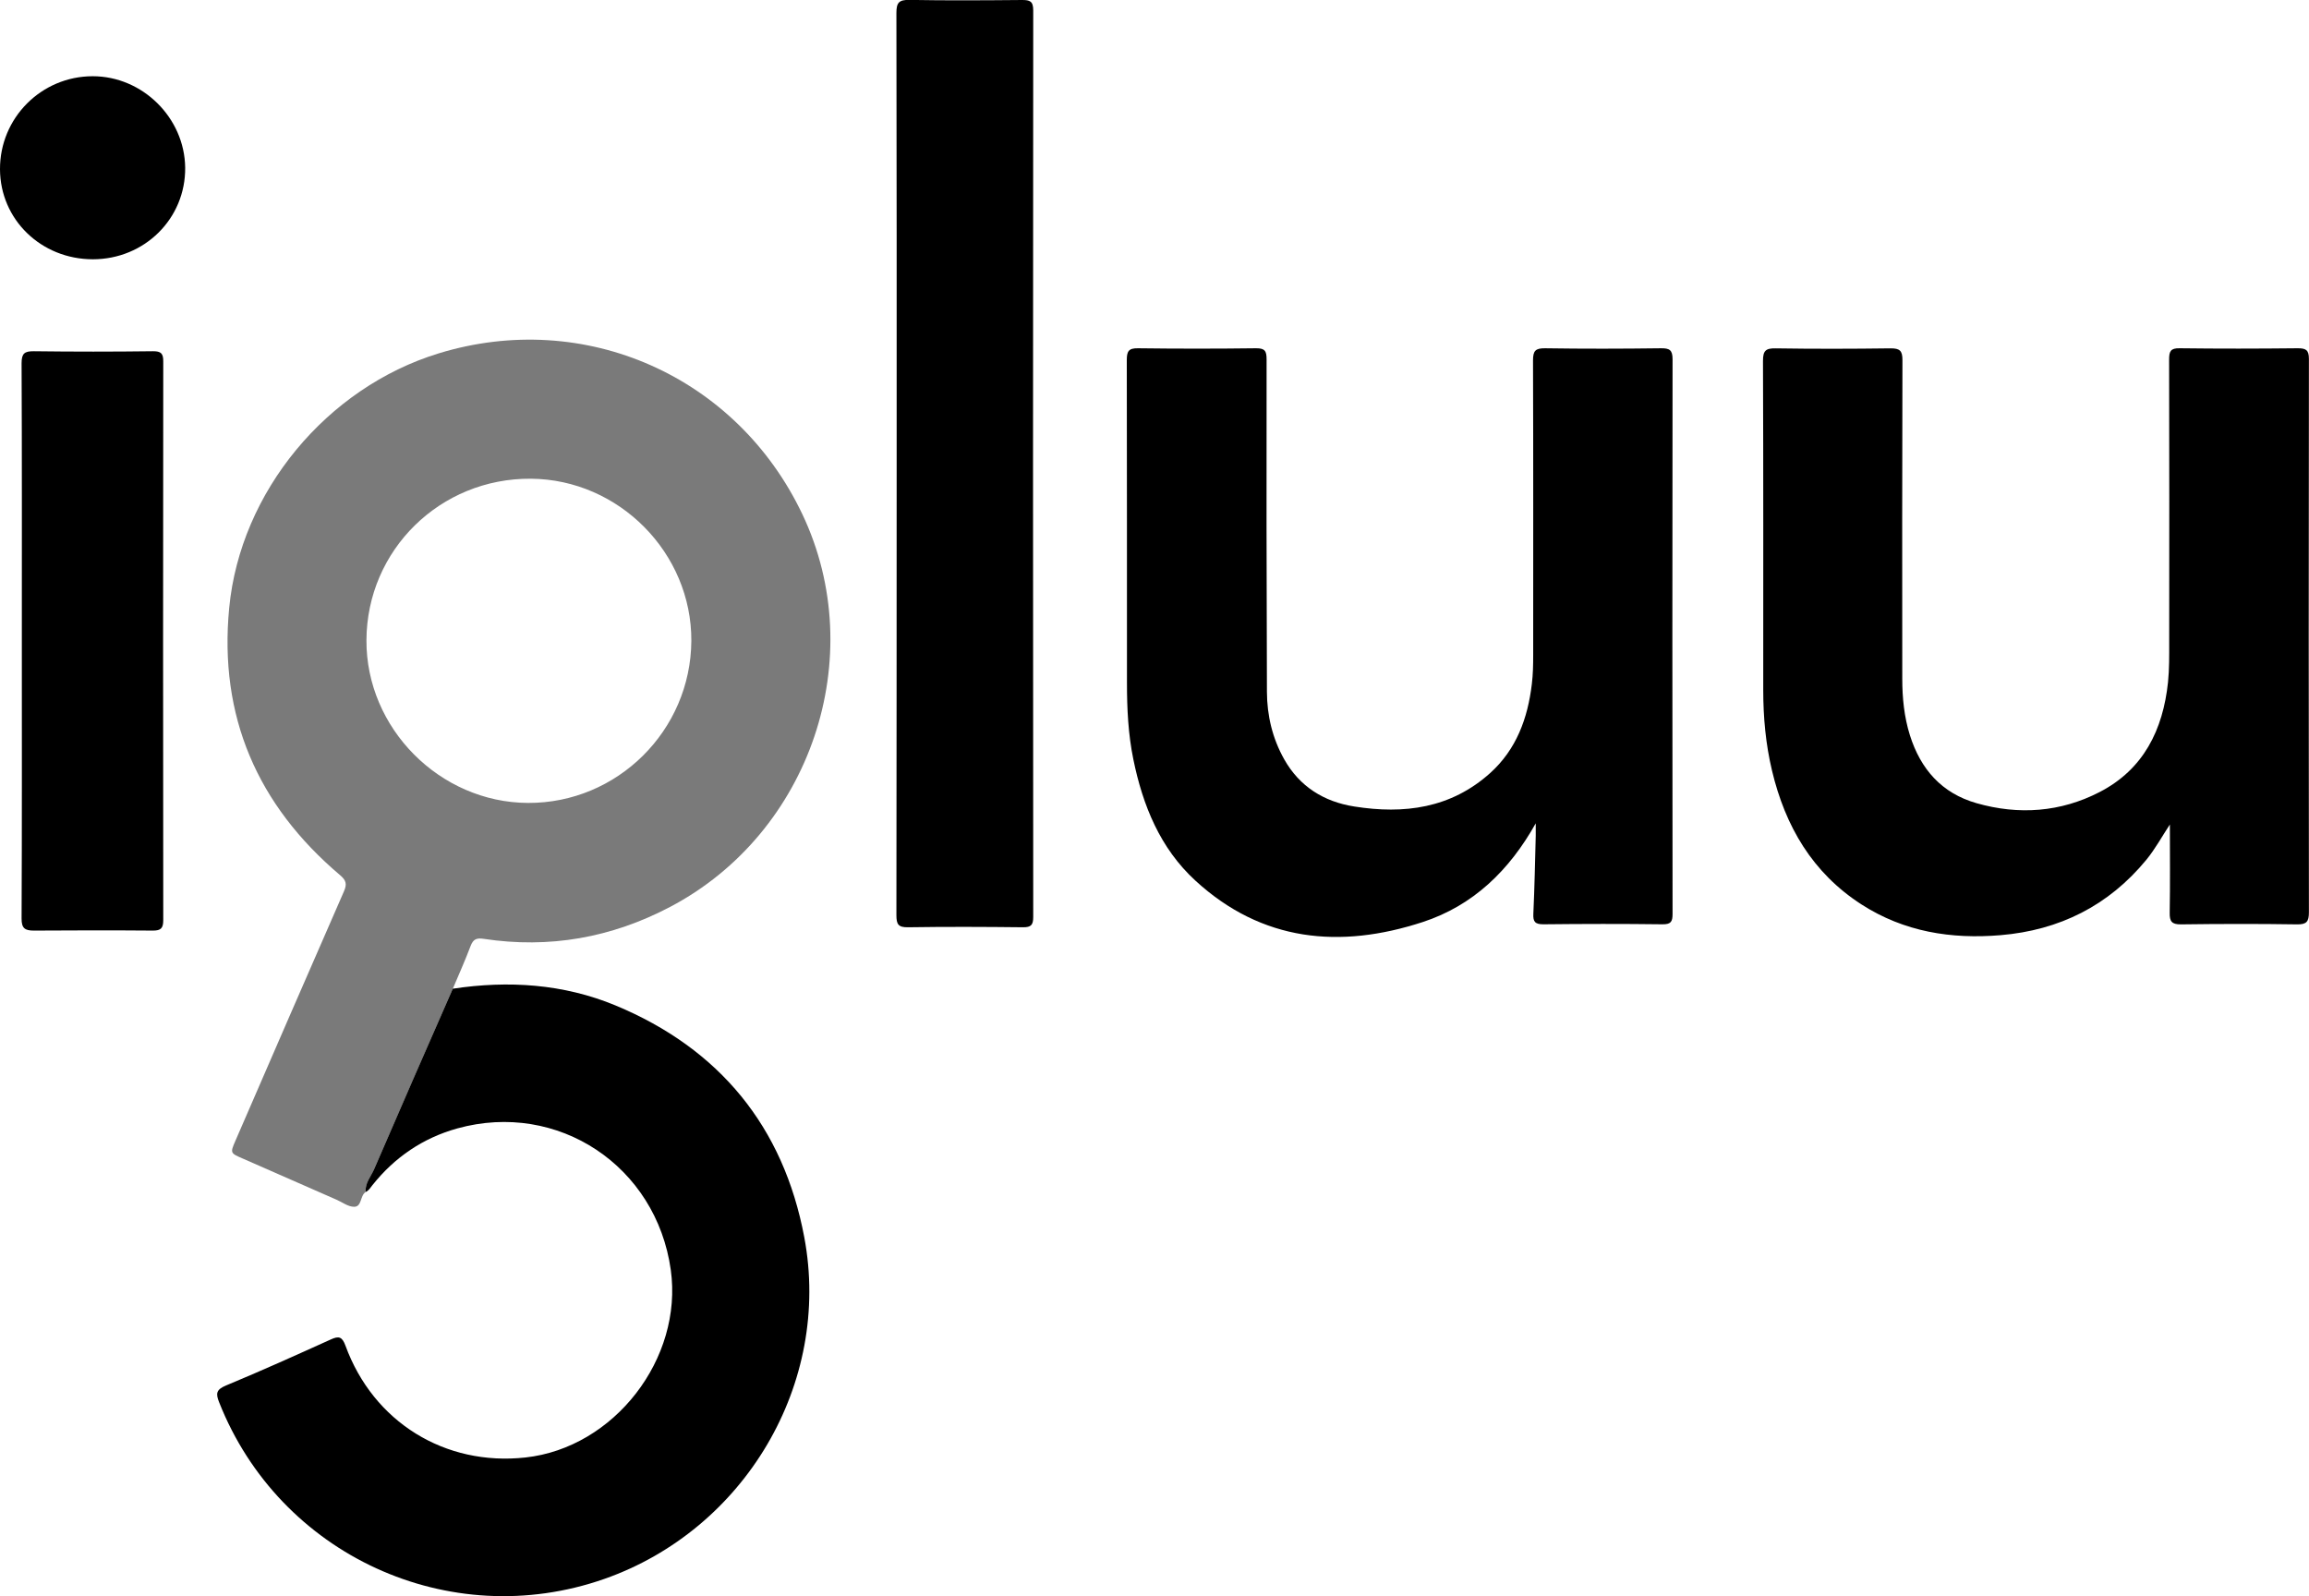
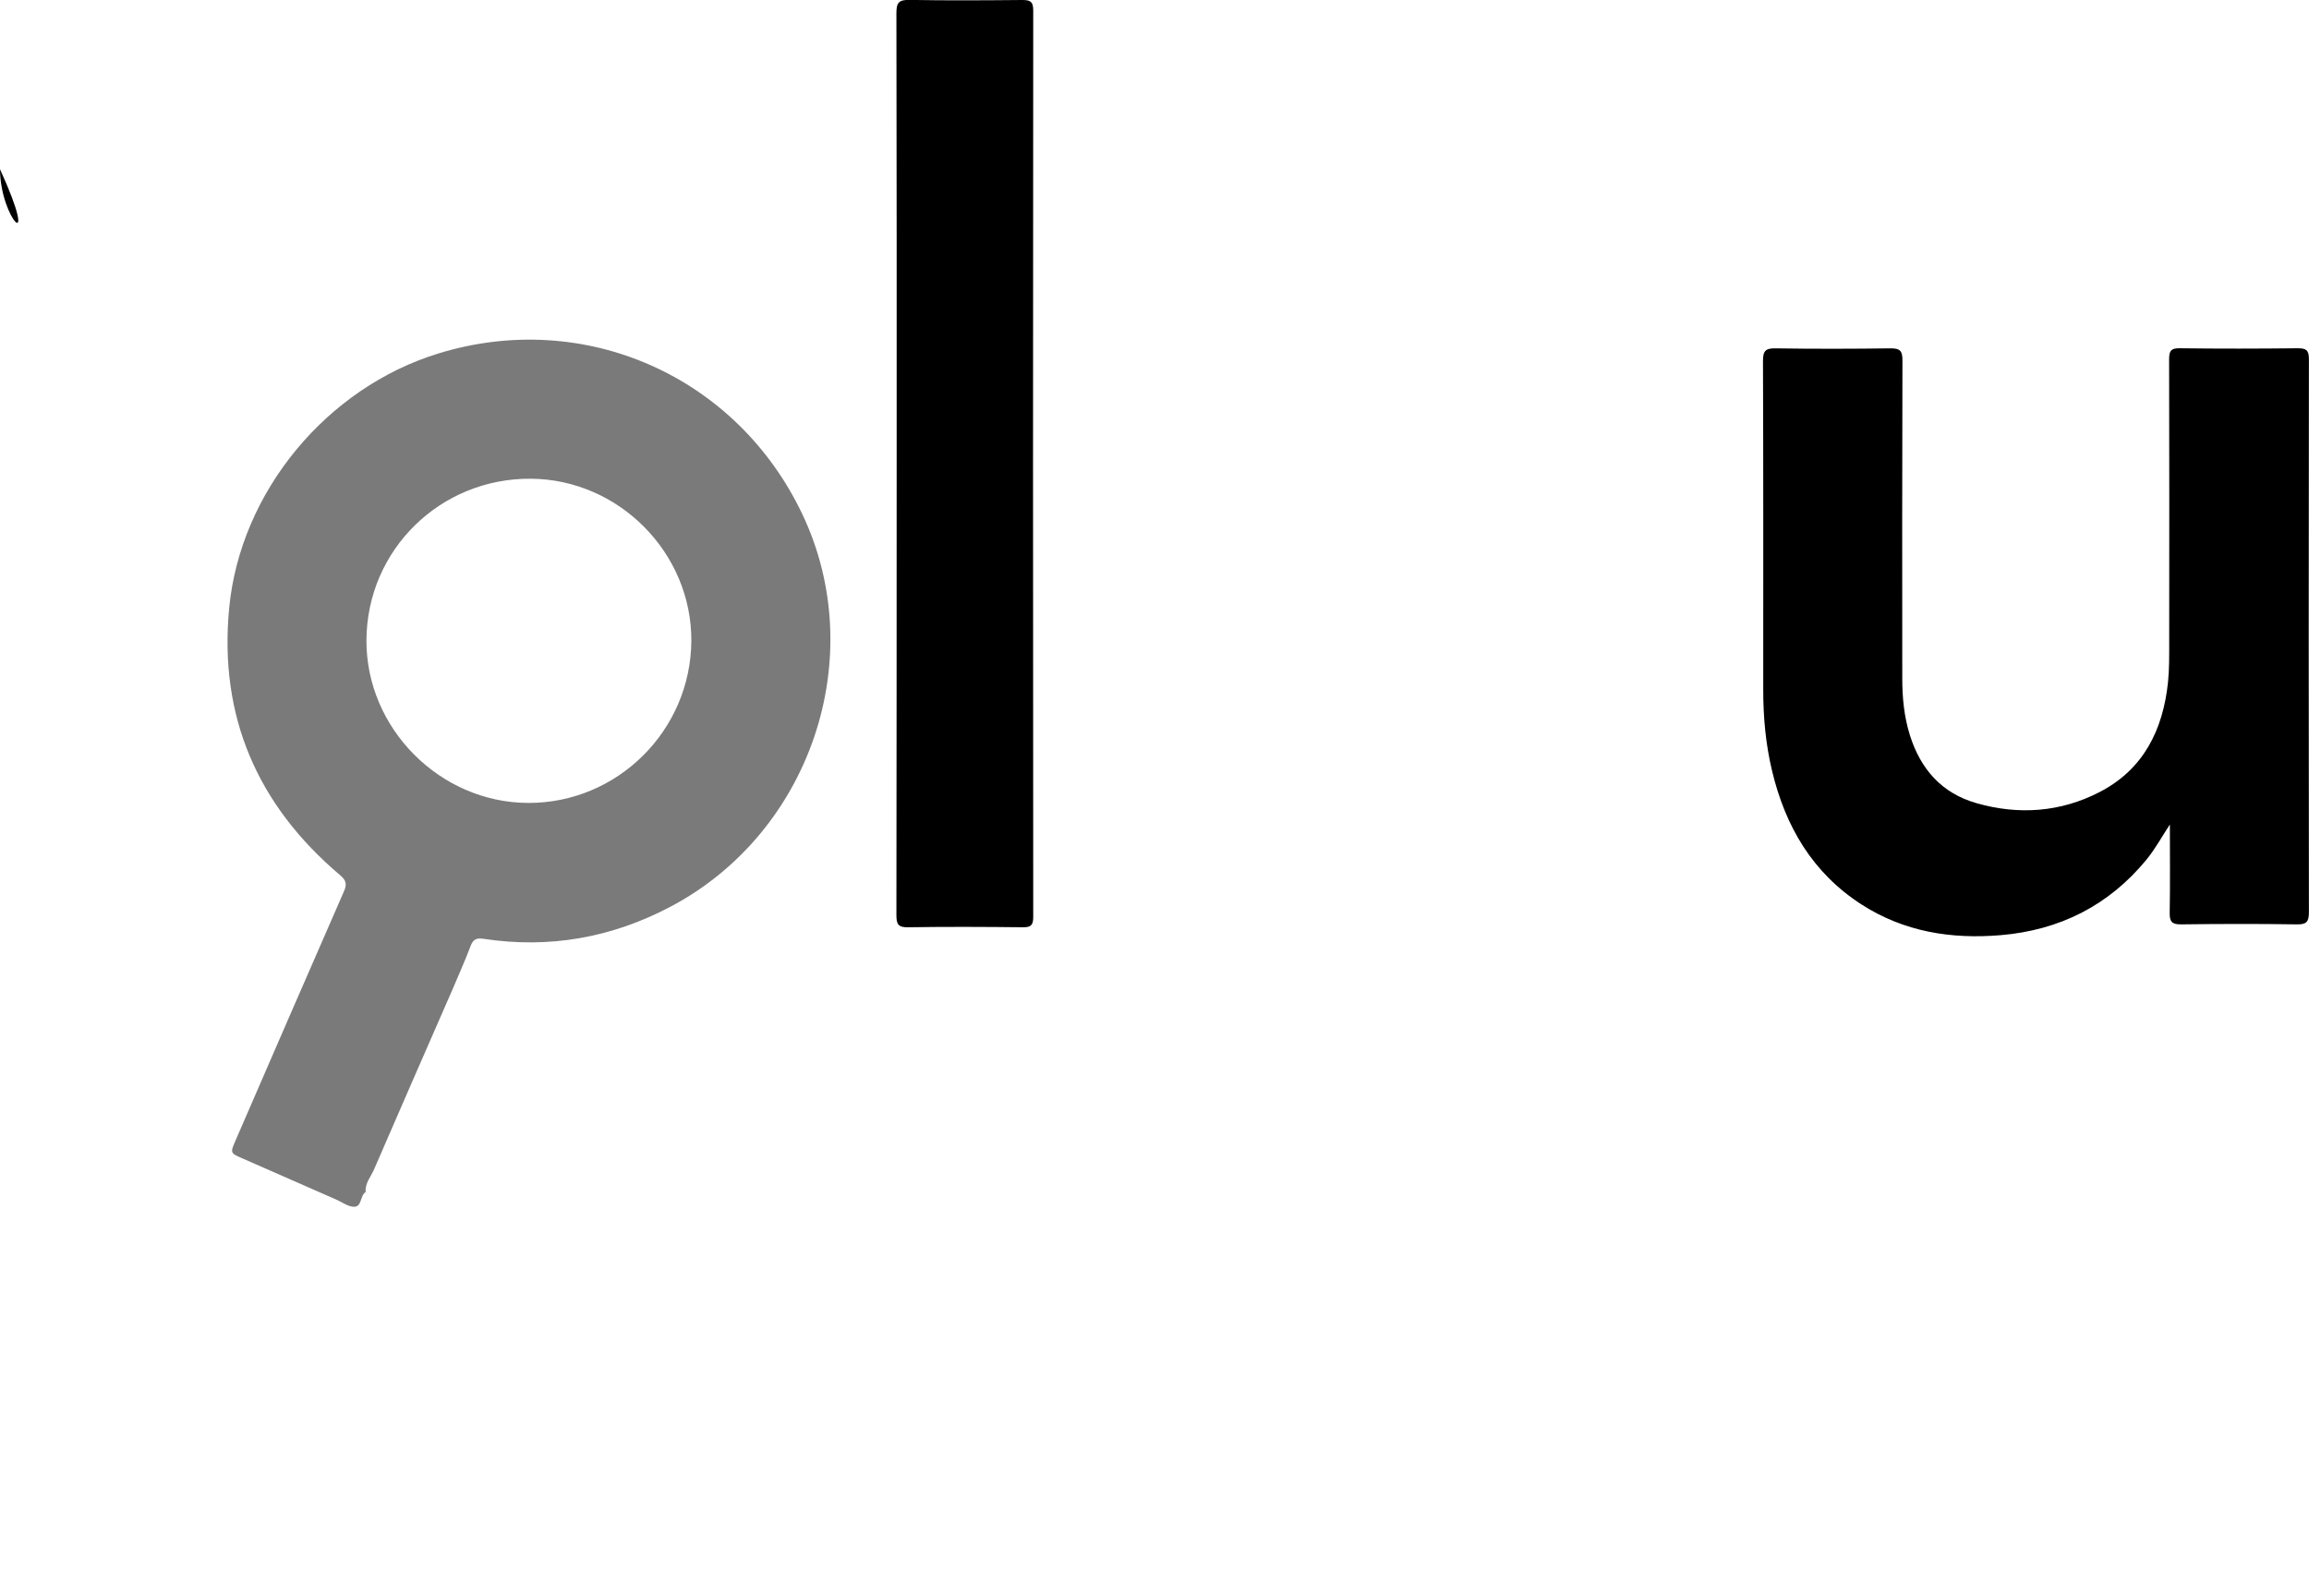
<svg xmlns="http://www.w3.org/2000/svg" id="Layer_2" viewBox="0 0 271.7 187.81">
  <defs>
    <style>.cls-1,.cls-2{stroke-width:0px;}.cls-2{fill:#7a7a7a;}</style>
  </defs>
  <g id="Layer_1-2">
    <path class="cls-2" d="m43.03,140.26c-.68.43-.43,1.75-1.37,1.74-.7,0-1.4-.55-2.1-.85-3.65-1.6-7.31-3.21-10.96-4.81-1.52-.66-1.53-.65-.88-2.15,4.24-9.77,8.48-19.55,12.75-29.3.37-.85.28-1.29-.45-1.91-9.74-8.24-14.28-18.7-13.05-31.45,1.31-13.68,11.49-25.92,24.65-29.95,17.17-5.26,35.06,2.66,42.79,18.92,7.98,16.79,1,37.5-15.55,46.21-6.92,3.64-14.23,4.93-21.95,3.76-.81-.12-1.22.02-1.53.83-.64,1.7-1.39,3.37-2.1,5.05-3.09,7.08-6.2,14.15-9.26,21.24-.37.87-1.09,1.63-.99,2.68Zm38.32-64.83c.06-10.35-8.5-19.02-18.88-19.1-10.67-.08-19.3,8.39-19.35,19-.05,10.37,8.64,19.11,19.02,19.15,10.51.04,19.14-8.52,19.21-19.06Z" />
    <path class="cls-1" d="m255.34,97c-.95,1.44-1.73,2.89-2.78,4.17-4.45,5.41-10.24,8.29-17.15,8.87-5.8.49-11.35-.39-16.36-3.61-5.79-3.73-8.98-9.21-10.54-15.76-.74-3.11-1.03-6.27-1.03-9.47,0-12.91.02-25.82-.03-38.74,0-1.19.32-1.49,1.48-1.47,4.5.07,9.01.06,13.51,0,1.11-.01,1.43.27,1.42,1.41-.04,12.49-.03,24.97-.02,37.46,0,2.26.22,4.49.9,6.66,1.26,3.99,3.74,6.82,7.84,7.99,4.98,1.42,9.89,1.06,14.48-1.31,5.18-2.67,7.46-7.33,8.05-12.92.16-1.56.14-3.14.14-4.71.01-11.09.02-22.17-.01-33.26,0-.97.17-1.35,1.24-1.33,4.63.06,9.26.05,13.89,0,.95,0,1.32.18,1.32,1.25-.03,21.7-.03,43.41,0,65.11,0,1.11-.27,1.45-1.41,1.43-4.54-.07-9.09-.06-13.64,0-1.1.01-1.35-.35-1.33-1.38.06-3.42.02-6.84.02-10.4Z" />
-     <path class="cls-1" d="m180.71,96.88c-3.1,5.54-7.37,9.68-13.31,11.62-9.71,3.17-18.9,2.32-26.74-4.88-4.15-3.81-6.19-8.84-7.3-14.27-.61-2.97-.75-5.98-.75-9,0-12.66,0-25.32-.02-37.98,0-1.01.2-1.41,1.31-1.39,4.63.06,9.26.06,13.89,0,1.06-.01,1.25.33,1.25,1.31-.02,13.04-.01,26.08.04,39.12.01,2.79.65,5.48,2.03,7.93,1.81,3.22,4.68,5,8.25,5.56,5.85.93,11.36.22,15.98-3.93,3.1-2.79,4.43-6.45,4.91-10.47.14-1.14.16-2.29.16-3.43,0-11.55.02-23.11-.02-34.66,0-1.13.28-1.44,1.41-1.43,4.54.07,9.09.06,13.64,0,1.01-.01,1.37.19,1.37,1.3-.03,21.75-.03,43.5,0,65.25,0,.91-.18,1.24-1.18,1.23-4.67-.06-9.35-.05-14.02,0-.98,0-1.23-.3-1.18-1.25.14-3.05.2-6.11.28-9.17.01-.49,0-.99,0-1.48Z" />
-     <path class="cls-1" d="m43.03,140.26c-.1-1.05.62-1.82.99-2.68,3.06-7.09,6.16-14.17,9.26-21.24,6.55-.99,13.02-.57,19.15,1.97,12.24,5.09,19.77,14.28,22.21,27.28,3.23,17.19-7.01,34.41-23.53,40.2-18.24,6.39-38.23-2.8-45.33-20.8-.41-1.03-.33-1.48.81-1.96,4.15-1.72,8.25-3.57,12.34-5.42.94-.43,1.33-.33,1.72.73,3.28,8.99,11.71,14.2,21.18,13.16,10.44-1.14,18.56-11.63,17.1-22.08-1.71-12.22-13.28-19.92-25.12-16.64-4.03,1.12-7.37,3.39-9.99,6.68-.24.3-.42.64-.8.8Z" />
    <path class="cls-1" d="m105.51,54.55c0-17.67.01-35.34-.03-53.02,0-1.22.3-1.56,1.53-1.54,4.42.08,8.84.05,13.25.01.92,0,1.32.13,1.32,1.22-.03,35.56-.03,71.11,0,106.67,0,.95-.25,1.23-1.21,1.22-4.5-.05-9.01-.07-13.51,0-1.16.02-1.38-.34-1.38-1.43.03-17.71.02-35.43.03-53.14Z" />
-     <path class="cls-1" d="m2.57,75.47c0-10.91.02-21.82-.03-32.73,0-1.15.34-1.42,1.44-1.41,4.67.06,9.34.06,14.01,0,.97-.01,1.23.27,1.22,1.22-.02,21.91-.03,43.82,0,65.72,0,.96-.28,1.23-1.22,1.23-4.67-.04-9.34-.03-14.01,0-1.04,0-1.45-.26-1.44-1.43.05-10.87.03-21.74.03-32.61Z" />
-     <path class="cls-1" d="m0,19.91c-.02-6.04,4.87-10.94,10.91-10.94,5.86,0,10.81,4.89,10.88,10.75.06,5.99-4.77,10.79-10.87,10.79C4.83,30.5.02,25.83,0,19.91Z" />
+     <path class="cls-1" d="m0,19.91C4.83,30.5.02,25.83,0,19.91Z" />
  </g>
</svg>